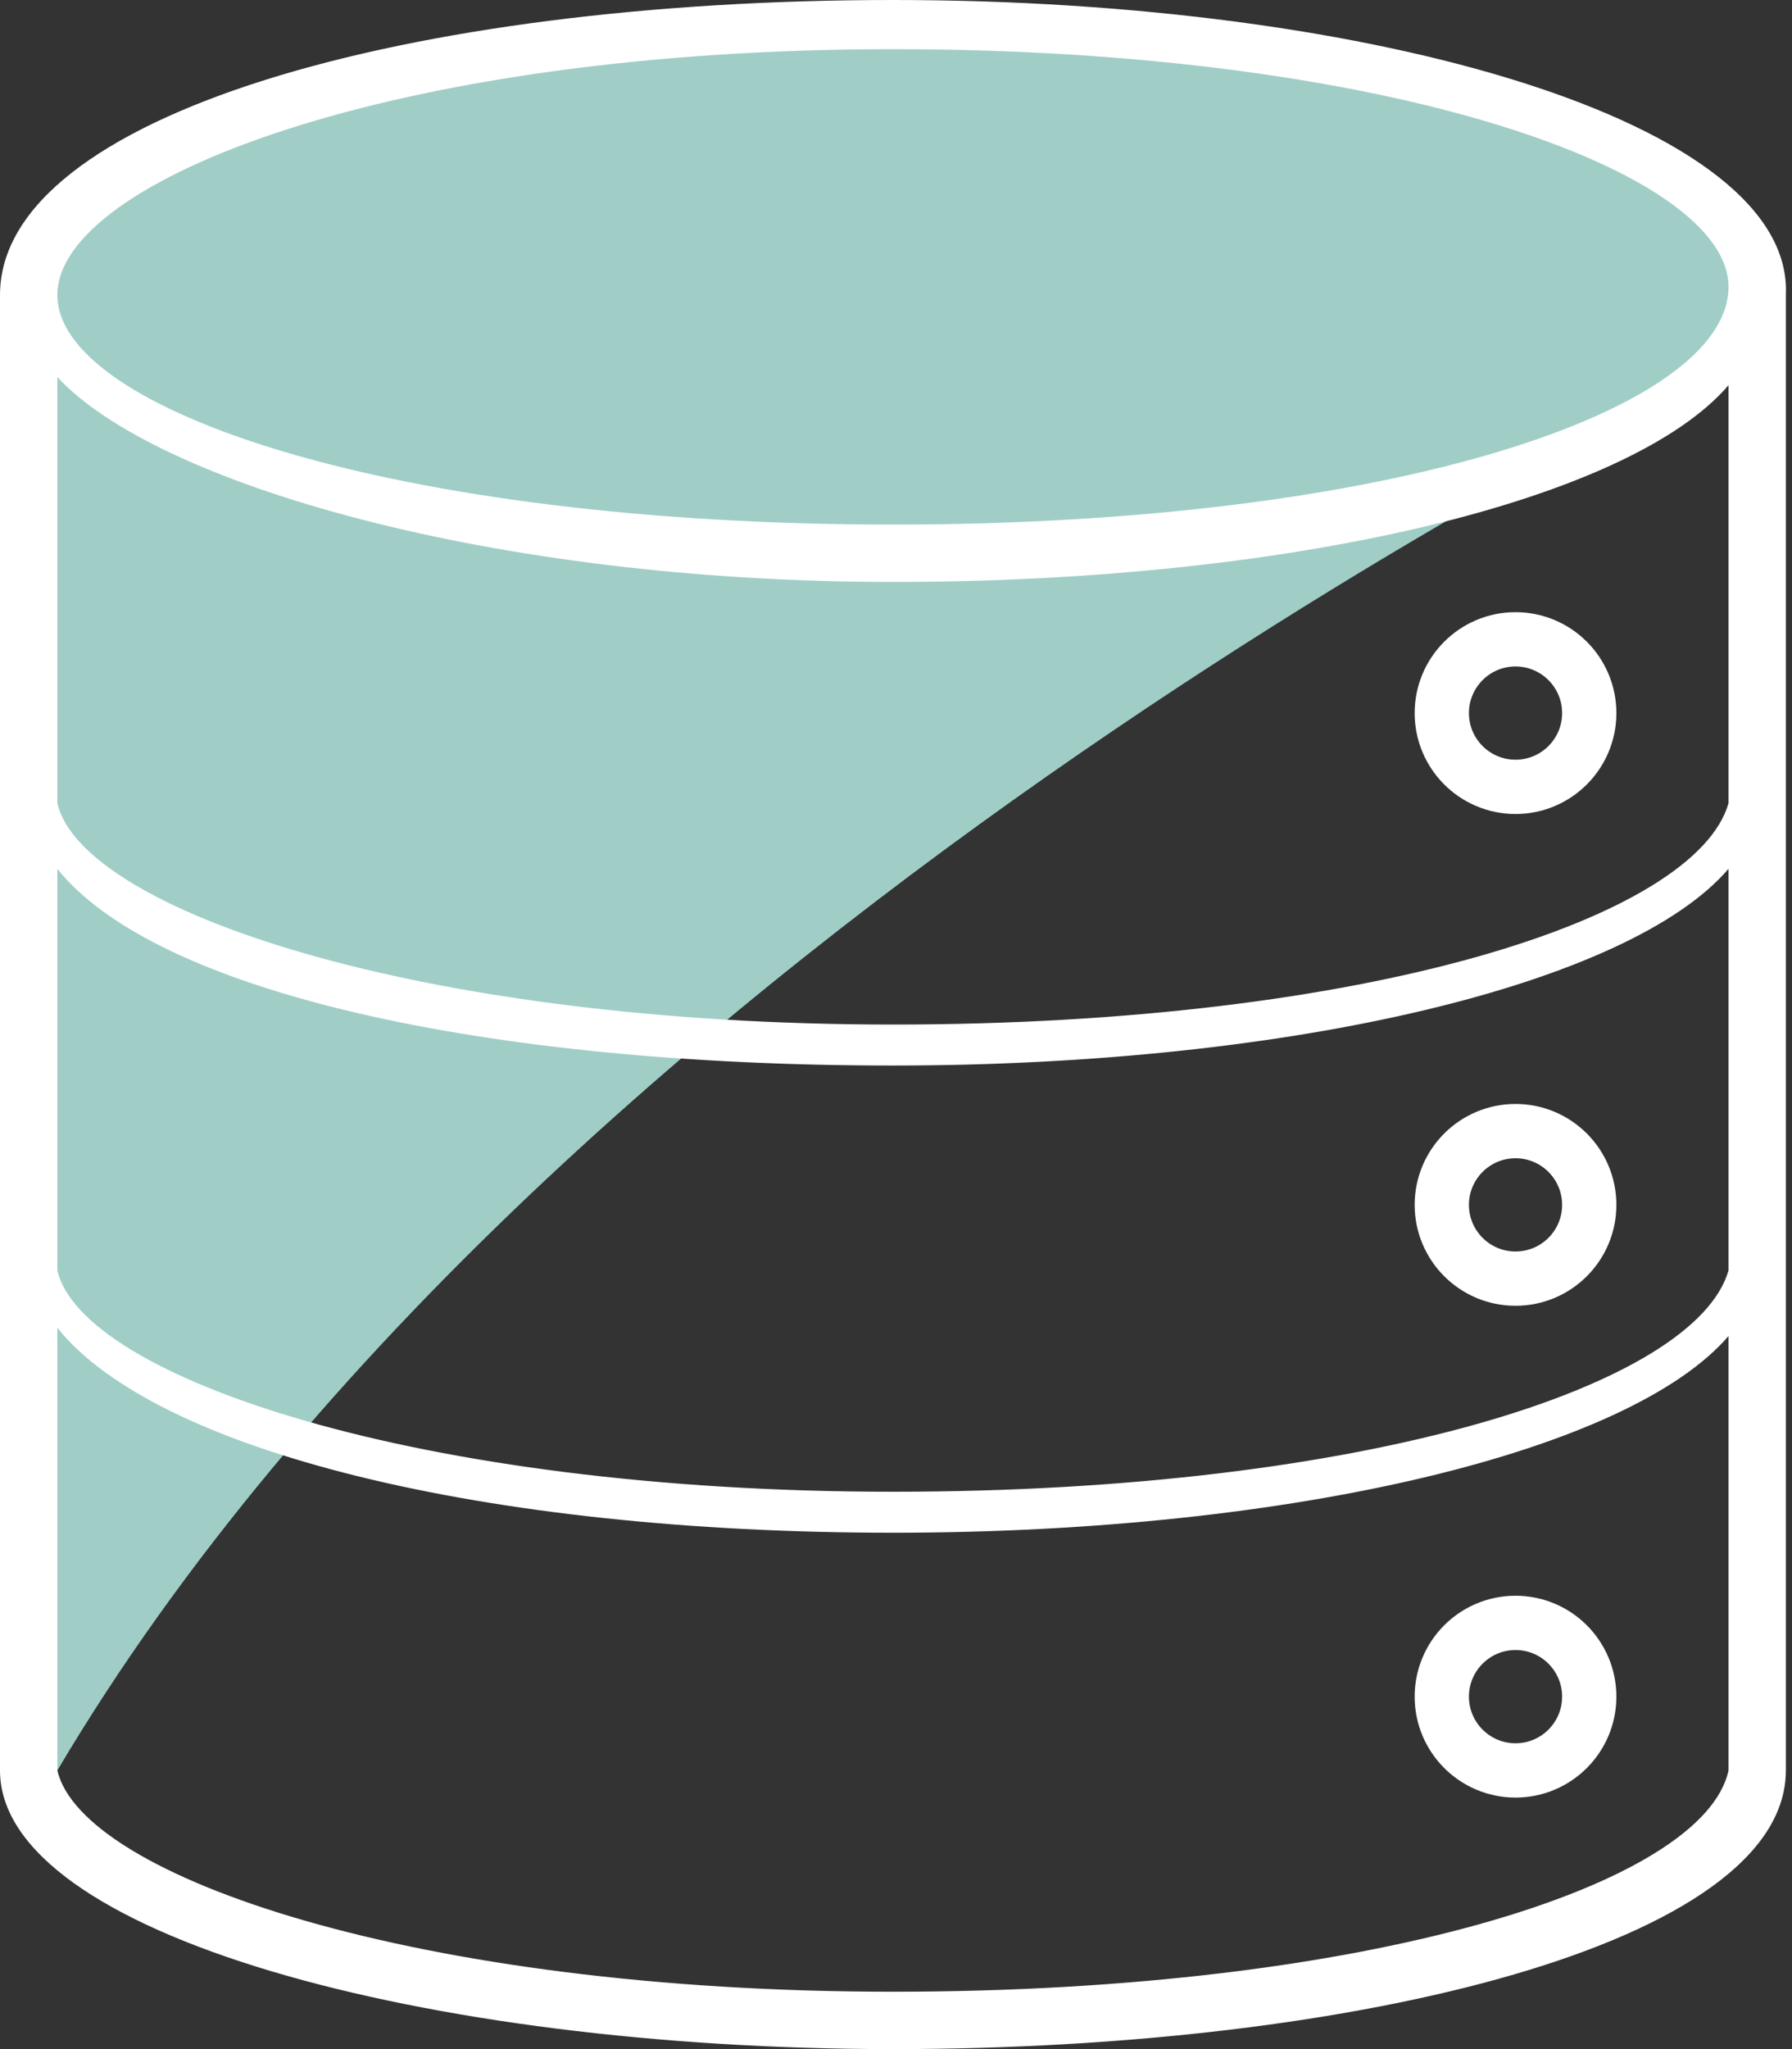
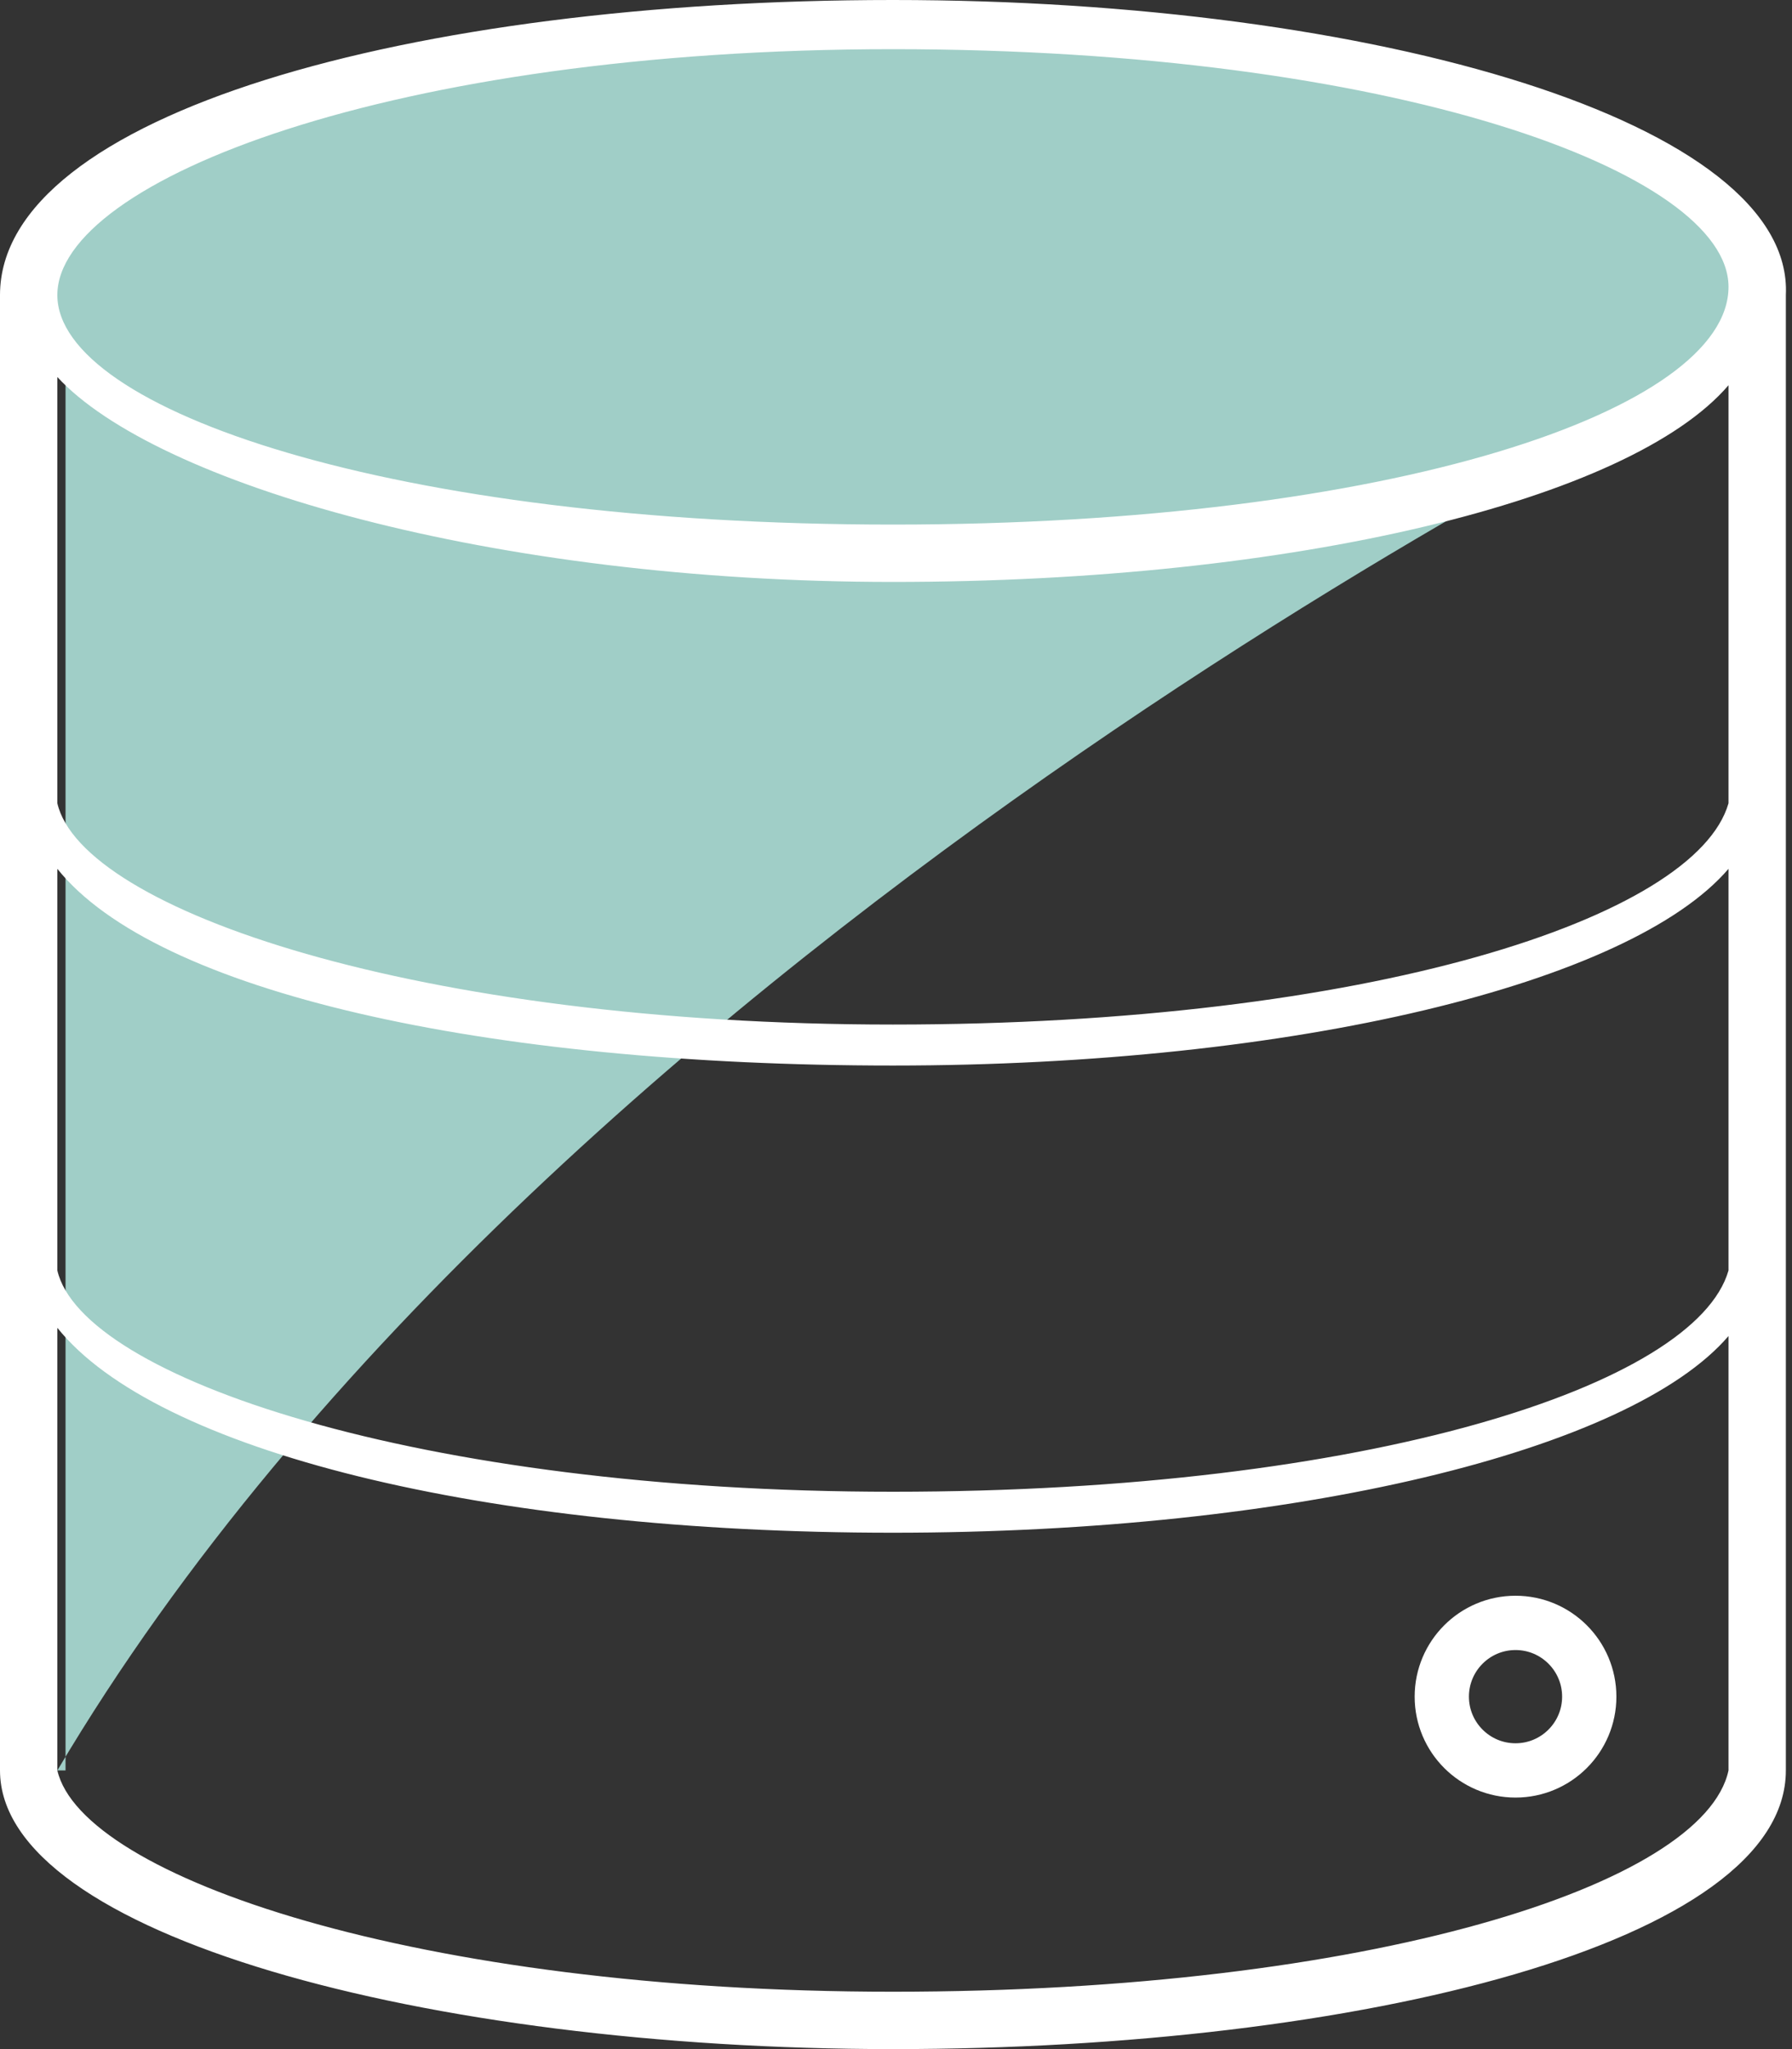
<svg xmlns="http://www.w3.org/2000/svg" width="21" height="24" viewBox="0 0 21 24" fill="none">
  <rect x="0" y="0" width="21" height="24" fill="#333333" stroke="none" />
-   <path d="M20.544 3.264C20.544 1.632 16.128 0.192 10.656 0.192C5.184 0.192 0.576 1.728 0.576 3.36C0.576 3.552 0.672 3.84 0.768 3.936L0.288 3.456V20.736H0.672C6.528 10.848 20.256 4.32 20.256 4.32C20.064 4.416 19.872 4.416 19.776 4.512C20.16 4.128 20.544 3.648 20.544 3.264Z" fill="#A0CEC7" />
+   <path d="M20.544 3.264C20.544 1.632 16.128 0.192 10.656 0.192C5.184 0.192 0.576 1.728 0.576 3.36C0.576 3.552 0.672 3.84 0.768 3.936V20.736H0.672C6.528 10.848 20.256 4.32 20.256 4.32C20.064 4.416 19.872 4.416 19.776 4.512C20.16 4.128 20.544 3.648 20.544 3.264Z" fill="#A0CEC7" />
  <path d="M20.928 3.456C21.024 1.44 16.128 0 10.464 0C4.8 0 0 1.344 0 3.456V20.736C0 22.656 4.992 24 10.464 24C15.936 24 20.928 22.752 20.928 20.736V3.456ZM10.464 0.576C16.32 0.576 20.256 2.016 20.256 3.36C20.256 4.8 16.32 6.144 10.464 6.144C4.608 6.144 0.672 4.8 0.672 3.456C0.672 2.112 4.608 0.576 10.464 0.576ZM20.256 20.736C19.968 22.08 16.032 23.328 10.464 23.328C4.896 23.328 0.96 21.984 0.672 20.736V15.552C1.824 16.992 5.664 17.952 10.464 17.952C15.168 17.952 19.104 16.992 20.256 15.648V20.736ZM20.256 14.88C19.872 16.224 16.032 17.472 10.464 17.472C4.896 17.472 0.96 16.128 0.672 14.88V14.976V10.176C1.824 11.616 5.664 12.48 10.464 12.48C15.168 12.48 19.104 11.52 20.256 10.176V14.88ZM20.256 9.408C19.872 10.752 16.032 12 10.464 12C4.896 12 0.96 10.656 0.672 9.408V9.6V4.416C1.824 5.664 5.76 6.816 10.464 6.816C15.168 6.816 19.104 5.856 20.256 4.512V9.408Z" fill="white" />
-   <path d="M17.76 9.216C18.237 9.216 18.624 8.829 18.624 8.352C18.624 7.875 18.237 7.488 17.76 7.488C17.283 7.488 16.896 7.875 16.896 8.352C16.896 8.829 17.283 9.216 17.76 9.216Z" stroke="white" stroke-width="0.636" stroke-miterlimit="10" />
-   <path d="M17.76 14.976C18.237 14.976 18.624 14.589 18.624 14.112C18.624 13.635 18.237 13.248 17.76 13.248C17.283 13.248 16.896 13.635 16.896 14.112C16.896 14.589 17.283 14.976 17.76 14.976Z" stroke="white" stroke-width="0.636" stroke-miterlimit="10" />
  <path d="M17.76 20.736C18.237 20.736 18.624 20.349 18.624 19.872C18.624 19.395 18.237 19.008 17.76 19.008C17.283 19.008 16.896 19.395 16.896 19.872C16.896 20.349 17.283 20.736 17.76 20.736Z" stroke="white" stroke-width="0.636" stroke-miterlimit="10" />
</svg>